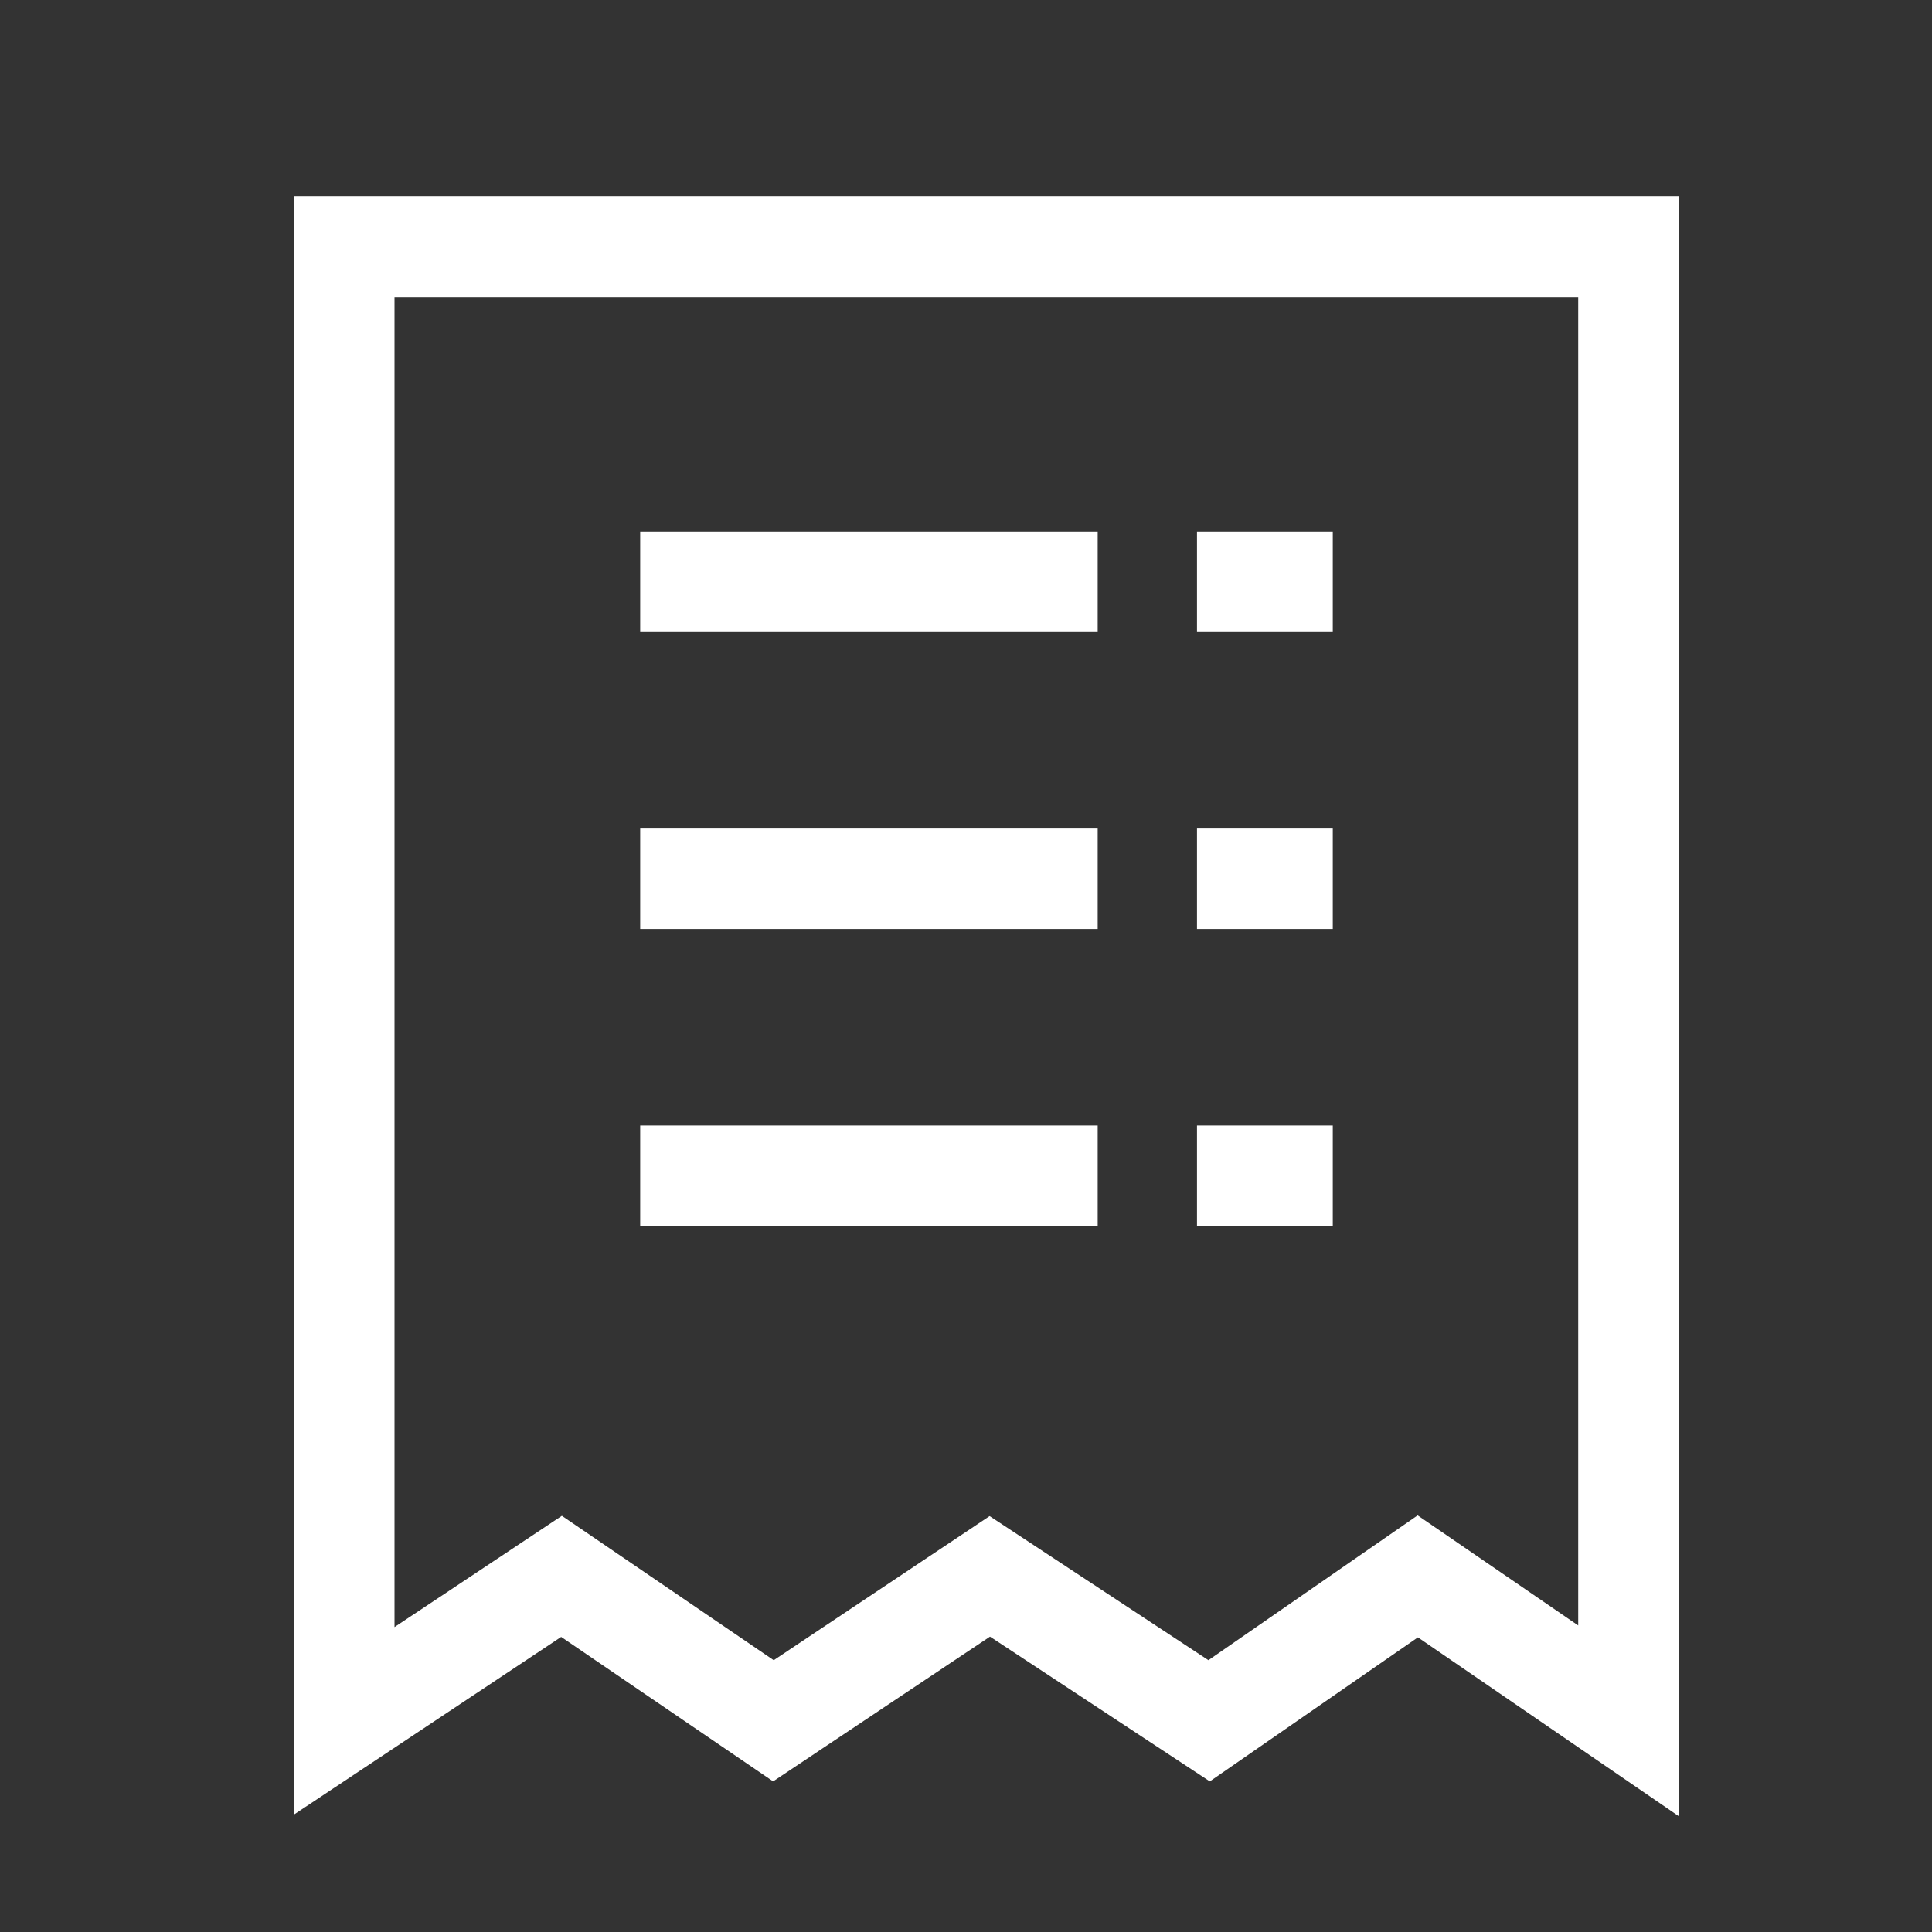
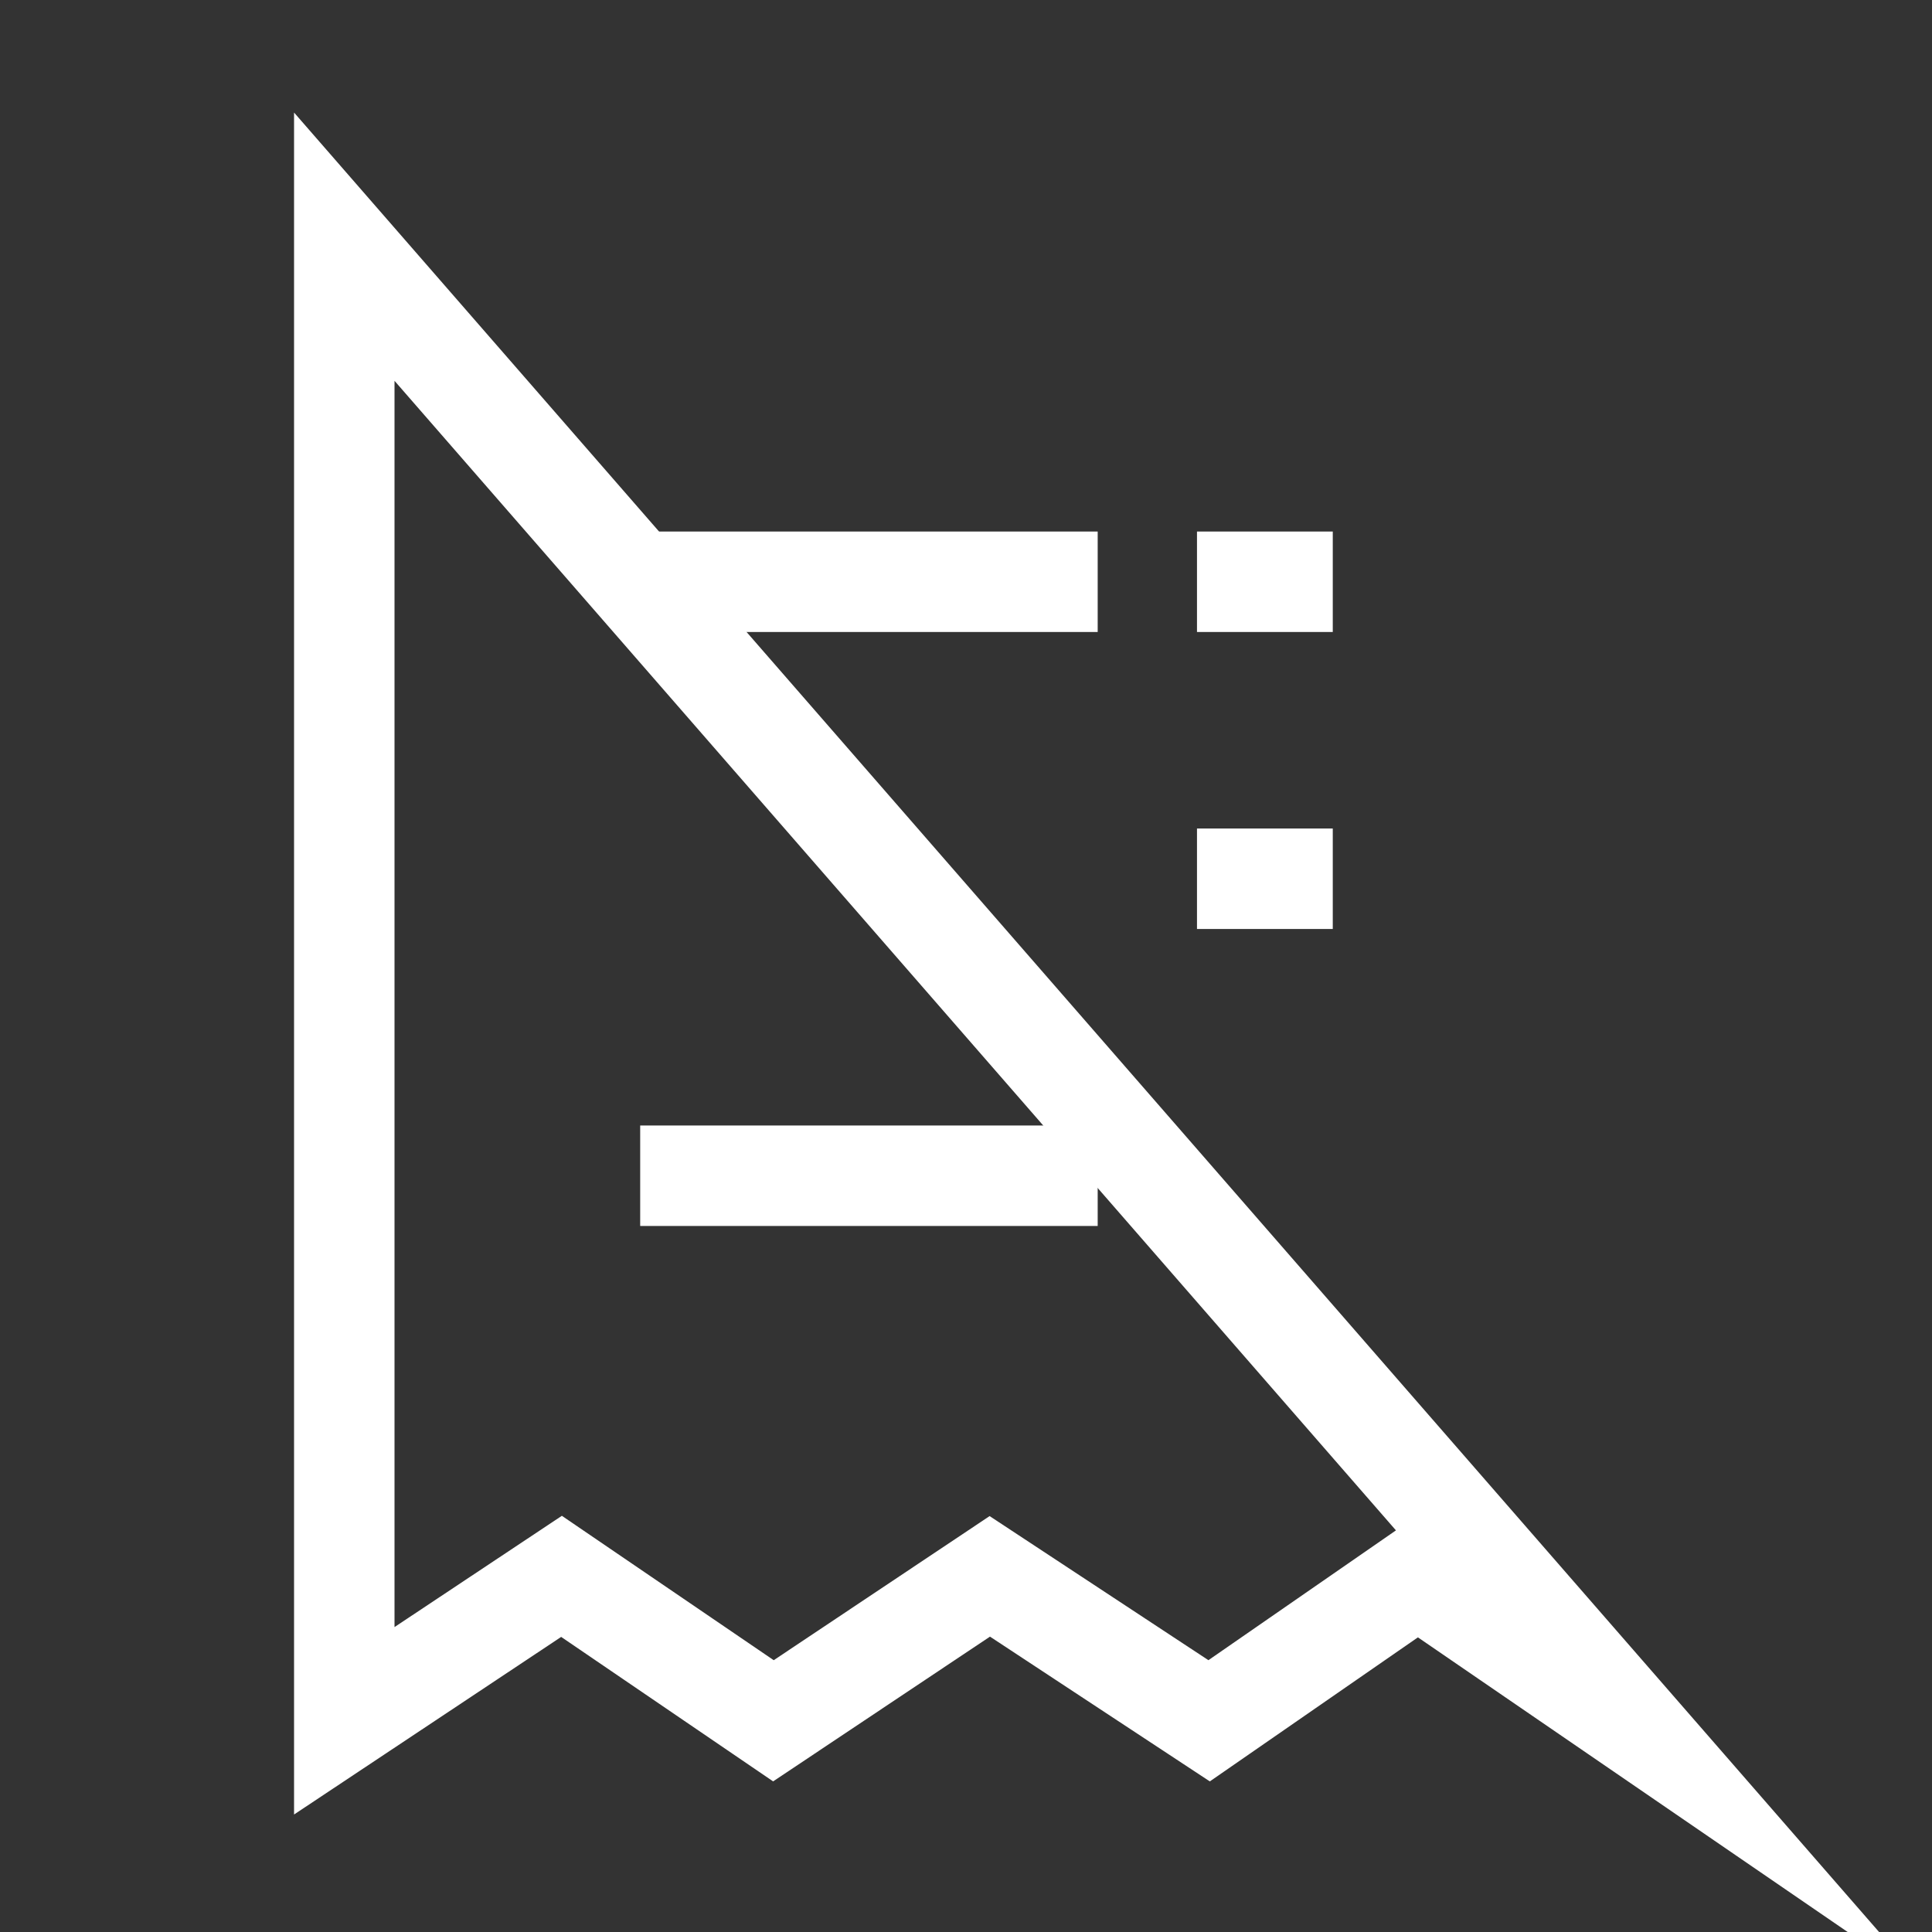
<svg xmlns="http://www.w3.org/2000/svg" width="25" height="25" viewBox="0 0 25 25">
  <rect x="0" y="0" width="25" height="25" fill="#333333" stroke="none" />
  <g id="ic_hoadon" transform="translate(0.5 0.5)">
    <rect id="ic_bill_white38x38_background" data-name="ic/bill/white38x38 background" width="24" height="24" fill="rgba(0,0,0,0)" stroke="#fff" stroke-width="1" opacity="0" />
    <g id="ic_home_billpayment_white" transform="translate(3.955 2.692)">
-       <path id="Stroke_1" data-name="Stroke 1" d="M16.617,19.075l-2.726-1.869-2.7,1.869L8.353,17.206l-2.8,1.869L2.811,17.206,0,19.075V0H16.617Z" transform="translate(0 0)" fill="none" stroke="#fff" stroke-miterlimit="10" stroke-width="1.3" />
+       <path id="Stroke_1" data-name="Stroke 1" d="M16.617,19.075l-2.726-1.869-2.7,1.869L8.353,17.206l-2.8,1.869L2.811,17.206,0,19.075V0Z" transform="translate(0 0)" fill="none" stroke="#fff" stroke-miterlimit="10" stroke-width="1.3" />
      <path id="Stroke_3" data-name="Stroke 3" d="M0,.789H5.92" transform="translate(3.829 3.547)" fill="none" stroke="#fff" stroke-miterlimit="10" stroke-width="1.3" />
      <path id="Stroke_4" data-name="Stroke 4" d="M0,.789H1.757" transform="translate(11.034 3.547)" fill="none" stroke="#fff" stroke-miterlimit="10" stroke-width="1.3" />
-       <path id="Stroke_5" data-name="Stroke 5" d="M0,.789H5.92" transform="translate(3.829 7.39)" fill="none" stroke="#fff" stroke-miterlimit="10" stroke-width="1.3" />
      <path id="Stroke_6" data-name="Stroke 6" d="M0,.789H1.757" transform="translate(11.034 7.39)" fill="none" stroke="#fff" stroke-miterlimit="10" stroke-width="1.3" />
      <path id="Stroke_7" data-name="Stroke 7" d="M0,.789H5.92" transform="translate(3.829 11.233)" fill="none" stroke="#fff" stroke-miterlimit="10" stroke-width="1.3" />
-       <path id="Stroke_8" data-name="Stroke 8" d="M0,.789H1.757" transform="translate(11.034 11.233)" fill="none" stroke="#fff" stroke-miterlimit="10" stroke-width="1.3" />
    </g>
  </g>
  <style type="text/css" media="screen"> 
  path[stroke-width*='1.'] {
      vector-effect: non-scaling-stroke;
   }  
   @media (min-width: 40px) {
      path[stroke-width*='1.'] {
         stroke-width: 2 !important;
      }
   }
   @media screen and (min-width:0\0) and (min-width: 40px) {
      path[stroke-width*='1.'] {
         stroke-width: 1.1 !important;
      }
   }
   @supports (-ms-accelerator: true) or (-ms-ime-align: auto) {
      @media (min-width: 40px) {
         path[stroke-width*="1."] {
         stroke-width: 1.1 !important;
         }
      } 
   }
  </style>
</svg>